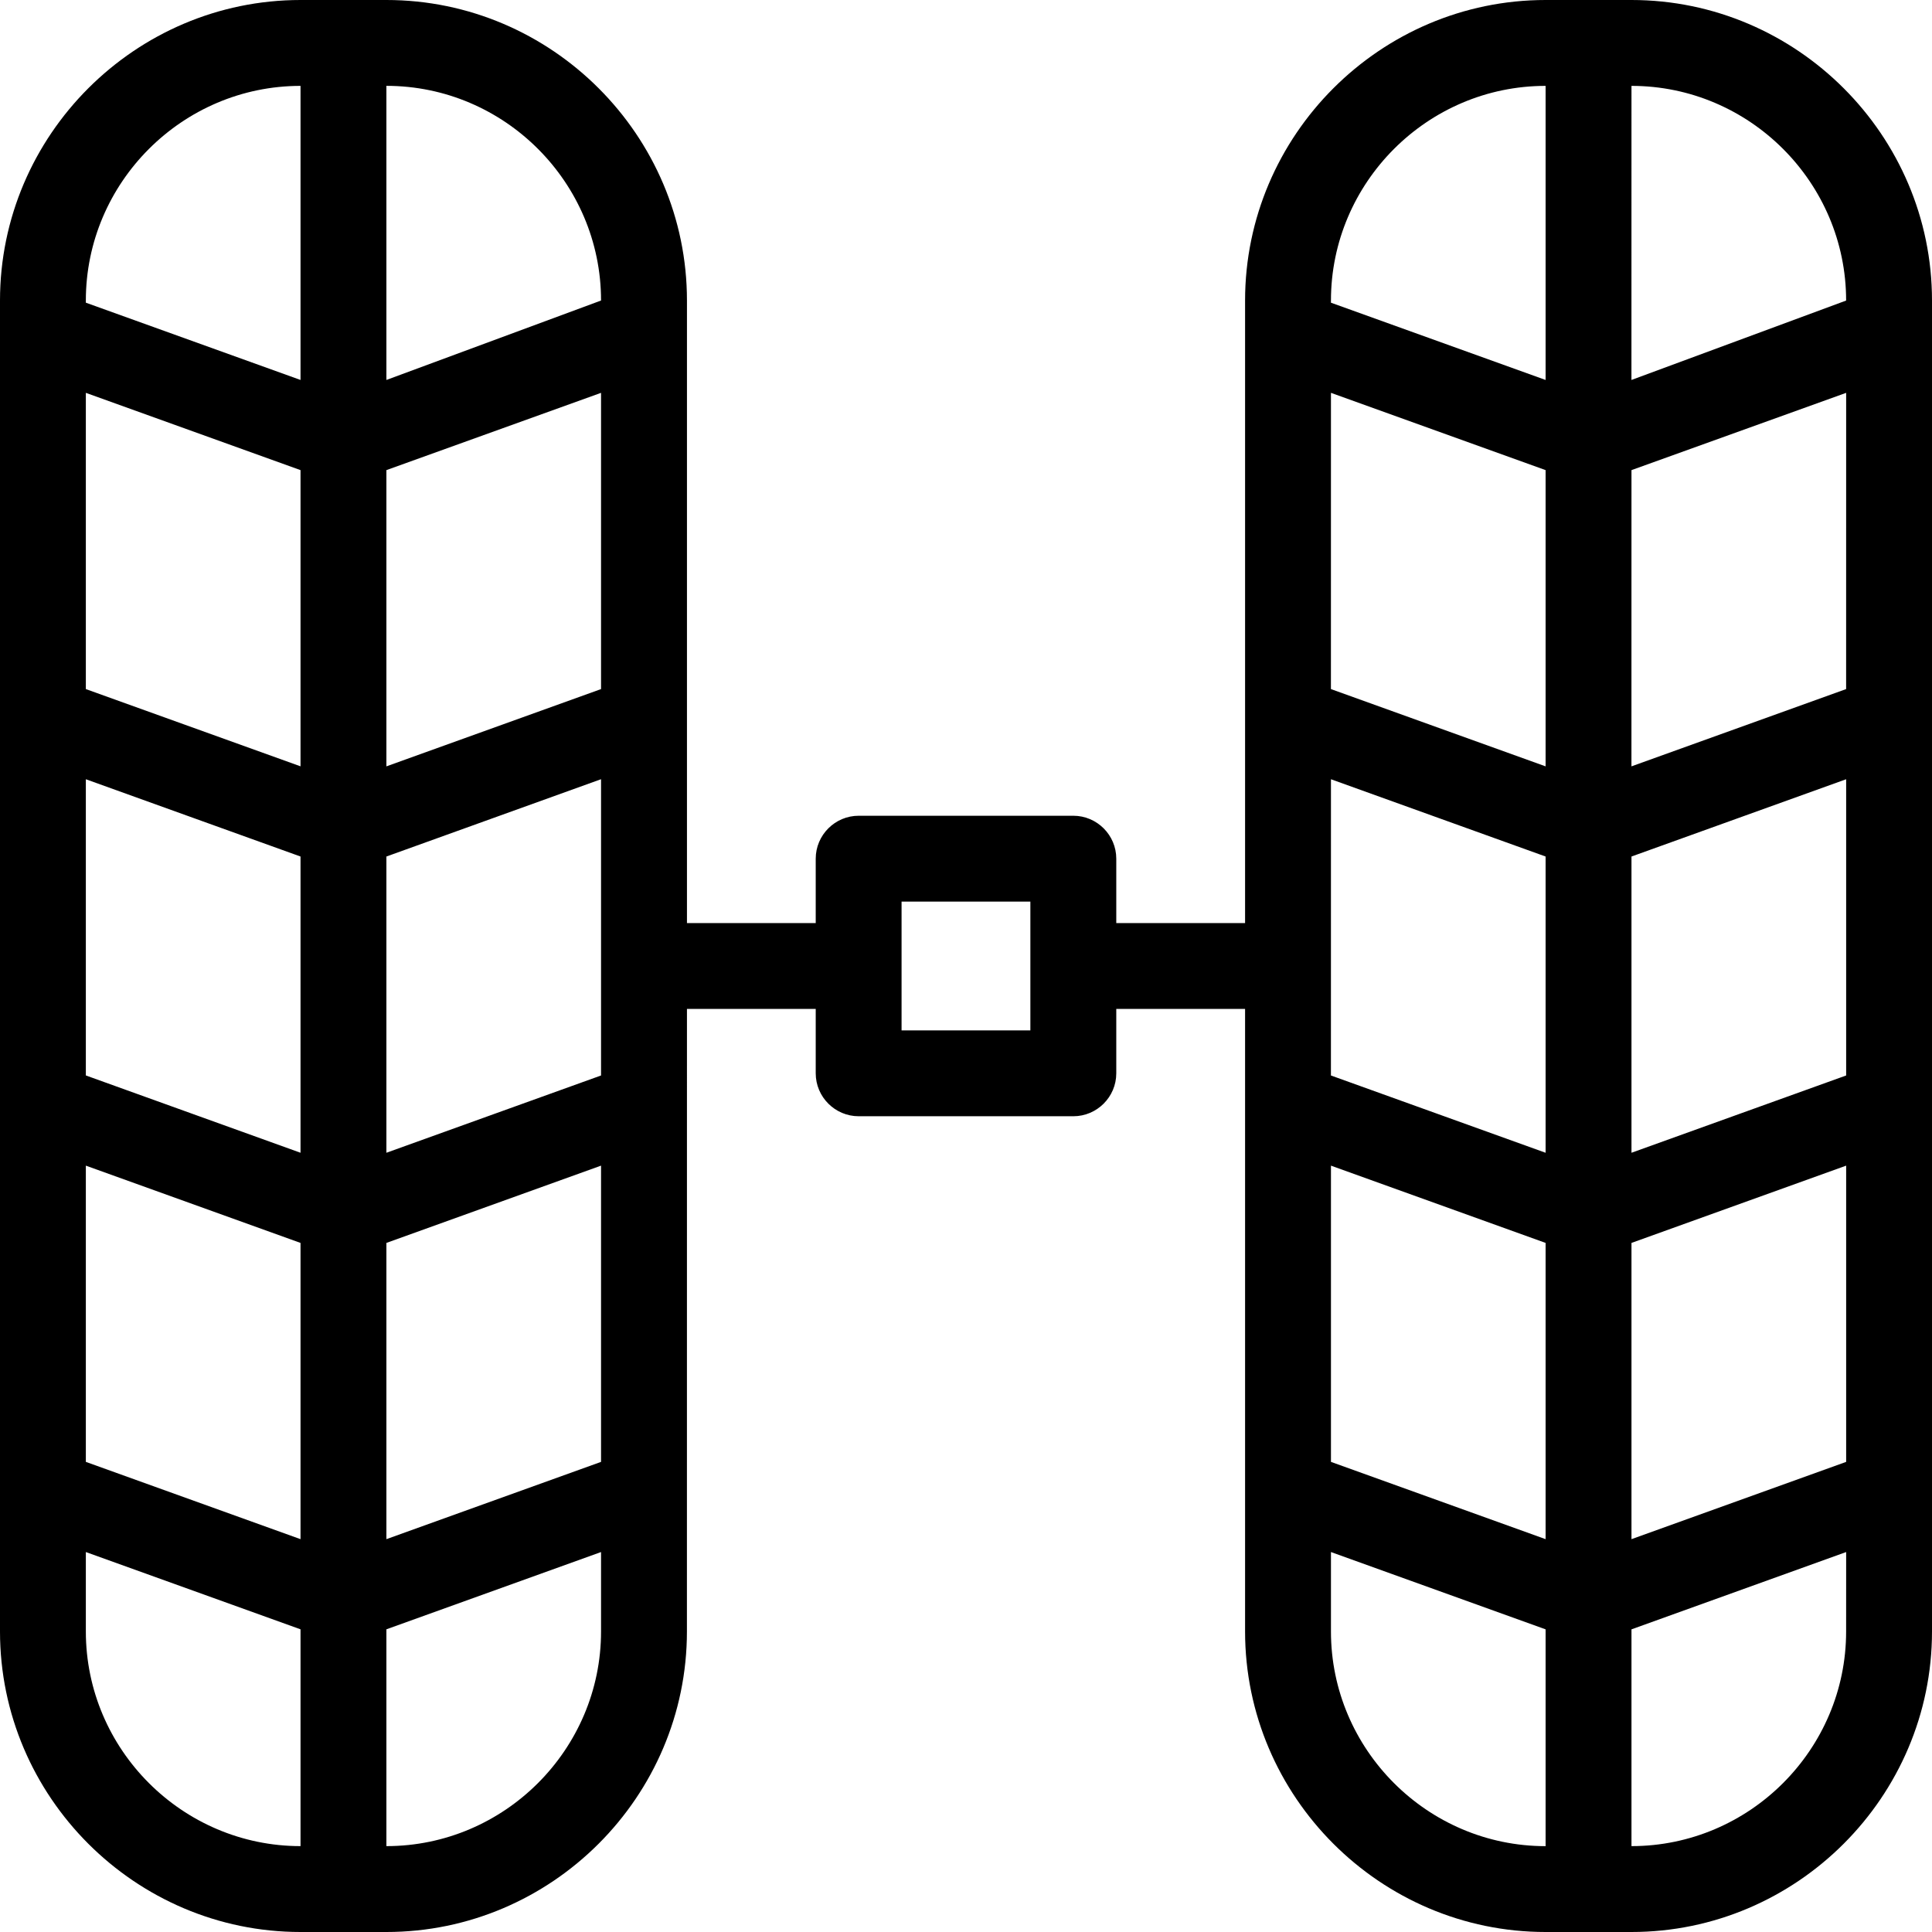
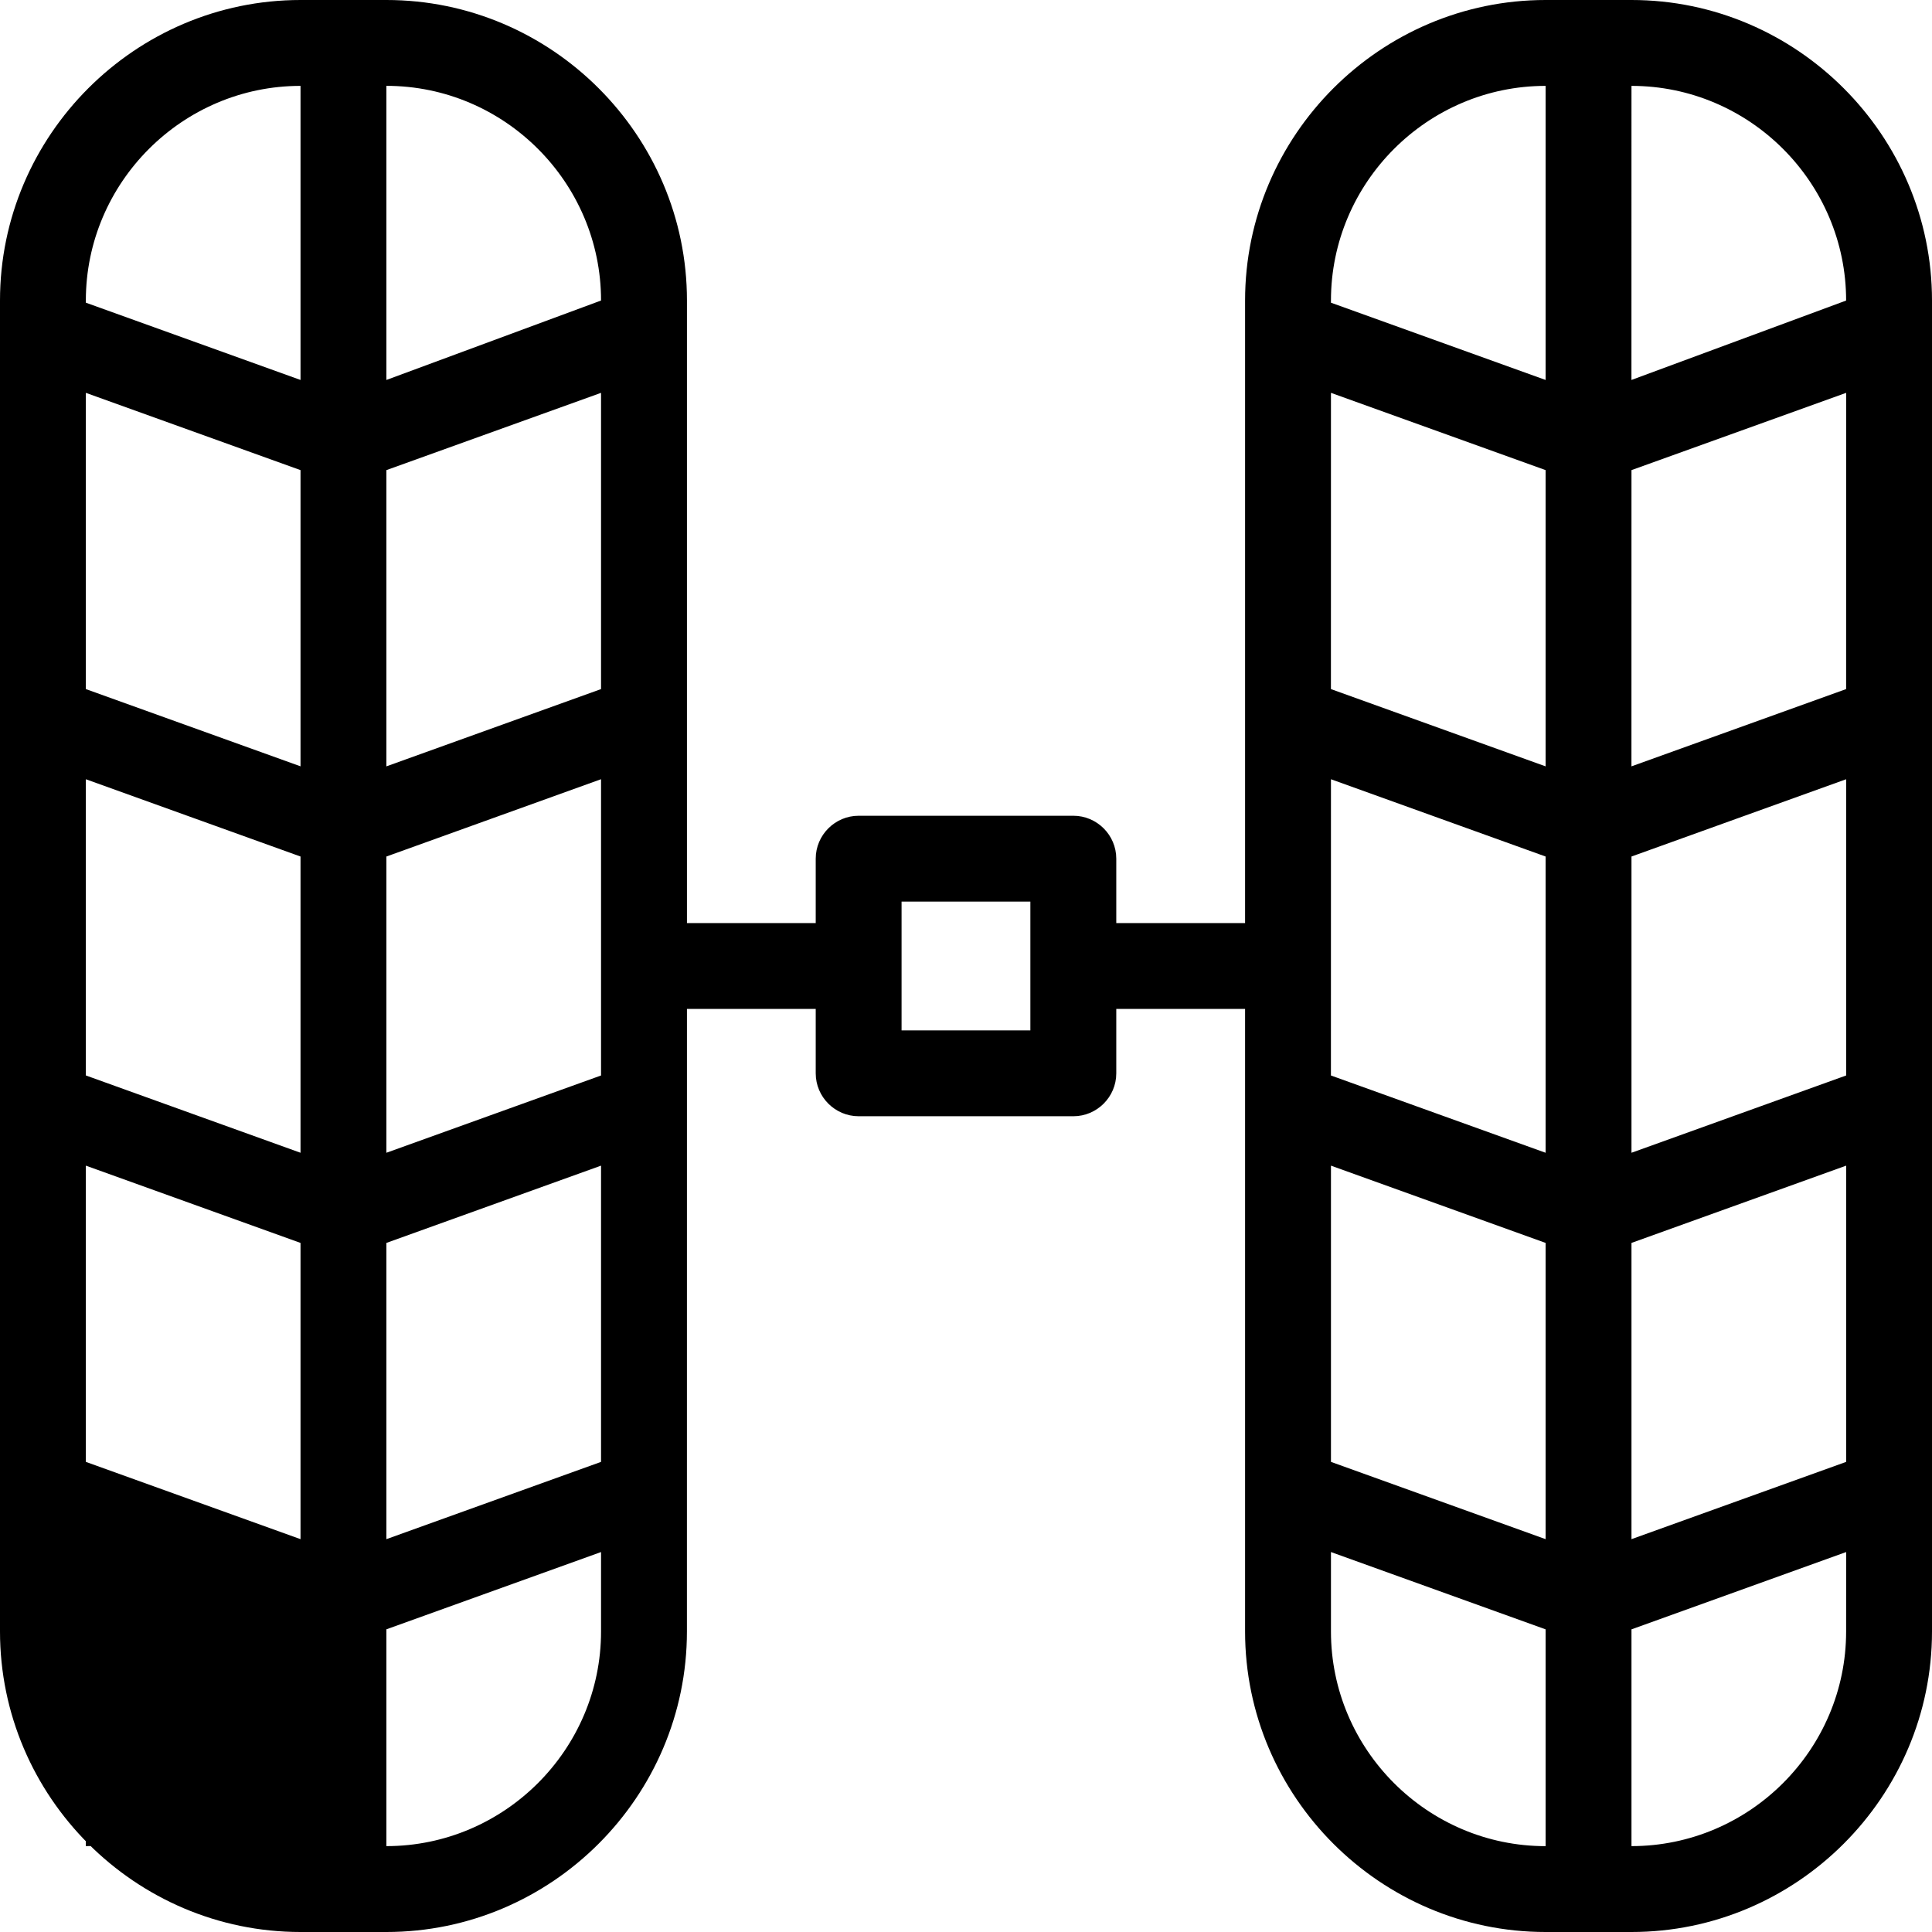
<svg xmlns="http://www.w3.org/2000/svg" width="60" height="60" viewBox="0 0 60 60" fill="none">
-   <path d="M50.667 0H48C42.867 0 38.667 4.2 38.667 9.333V28.667H34.667V26.667C34.667 25.933 34.067 25.334 33.334 25.334H26.667C25.933 25.334 25.333 25.933 25.333 26.667V28.667H21.334V9.333C21.334 4.2 17.134 0 12 0H9.334C4.2 0 0 4.2 0 9.333V50.667C0 55.8 4.2 60 9.333 60H12C17.133 60 21.333 55.8 21.333 50.667L21.334 31.333H25.333V33.333C25.333 34.067 25.933 34.666 26.667 34.666H33.334C34.067 34.666 34.667 34.067 34.667 33.333V31.333H38.667V50.667C38.667 55.8 42.867 60 48 60H50.667C55.8 60 60 55.8 60 50.667V9.333C60 4.2 55.8 0 50.667 0H50.667ZM18.666 33.4L12 35.8V26.6L18.666 24.199V33.4ZM2.666 24.2L9.333 26.6V35.8L2.666 33.399V24.2ZM18.666 21.4L12 23.8V14.6L18.666 12.2V21.4ZM9.333 23.799L2.666 21.4V12.2L9.333 14.6V23.799ZM2.666 36.2L9.333 38.6V47.8L2.666 45.4V36.2ZM12 38.6L18.666 36.2V45.4L12 47.8V38.6ZM18.666 9.333L12 11.8V2.666C15.666 2.666 18.666 5.666 18.666 9.333V9.333ZM9.333 2.667V11.8L2.666 9.4V9.333C2.666 5.667 5.667 2.667 9.333 2.667V2.667ZM2.666 50.667V48.2L9.333 50.6V57.333C5.667 57.333 2.666 54.334 2.666 50.667V50.667ZM12 57.333V50.6L18.666 48.2V50.667C18.666 54.333 15.666 57.333 12 57.333V57.333ZM31.999 32H27.999V28H31.999V32ZM50.667 26.6L57.334 24.2V33.4L50.667 35.8V26.6ZM57.333 21.4L50.666 23.8L50.667 14.6L57.334 12.2L57.333 21.4ZM48 23.8L41.333 21.4L41.334 12.2L48 14.6L48 23.8ZM48 26.6V35.8L41.333 33.4L41.334 24.2L48 26.6ZM41.334 36.2L48 38.6V47.8L41.334 45.4V36.2ZM50.667 38.6L57.334 36.2V45.4L50.667 47.8V38.6ZM57.333 9.334L50.666 11.8L50.667 2.667C54.334 2.667 57.333 5.667 57.333 9.334L57.333 9.334ZM48 2.667V11.8L41.333 9.4L41.334 9.334C41.334 5.667 44.333 2.667 48 2.667L48 2.667ZM41.334 50.667V48.2L48 50.601L48 57.334C44.333 57.334 41.334 54.334 41.334 50.667L41.334 50.667ZM50.667 57.334V50.601L57.334 48.2L57.333 50.667C57.333 54.334 54.333 57.333 50.667 57.333L50.667 57.334Z" fill="black" />
+   <path d="M50.667 0H48C42.867 0 38.667 4.2 38.667 9.333V28.667H34.667V26.667C34.667 25.933 34.067 25.334 33.334 25.334H26.667C25.933 25.334 25.333 25.933 25.333 26.667V28.667H21.334V9.333C21.334 4.2 17.134 0 12 0H9.334C4.2 0 0 4.2 0 9.333V50.667C0 55.8 4.2 60 9.333 60H12C17.133 60 21.333 55.8 21.333 50.667L21.334 31.333H25.333V33.333C25.333 34.067 25.933 34.666 26.667 34.666H33.334C34.067 34.666 34.667 34.067 34.667 33.333V31.333H38.667V50.667C38.667 55.8 42.867 60 48 60H50.667C55.8 60 60 55.8 60 50.667V9.333C60 4.2 55.8 0 50.667 0H50.667ZM18.666 33.4L12 35.8V26.6L18.666 24.199V33.4ZM2.666 24.2L9.333 26.6V35.8L2.666 33.399V24.2ZM18.666 21.4L12 23.8V14.6L18.666 12.2V21.4ZM9.333 23.799L2.666 21.4V12.2L9.333 14.6V23.799ZM2.666 36.2L9.333 38.6V47.8L2.666 45.4V36.2ZM12 38.6L18.666 36.2V45.4L12 47.8V38.6ZM18.666 9.333L12 11.8V2.666C15.666 2.666 18.666 5.666 18.666 9.333V9.333ZM9.333 2.667V11.8L2.666 9.4V9.333C2.666 5.667 5.667 2.667 9.333 2.667V2.667ZM2.666 50.667V48.2V57.333C5.667 57.333 2.666 54.334 2.666 50.667V50.667ZM12 57.333V50.6L18.666 48.2V50.667C18.666 54.333 15.666 57.333 12 57.333V57.333ZM31.999 32H27.999V28H31.999V32ZM50.667 26.6L57.334 24.2V33.4L50.667 35.8V26.6ZM57.333 21.4L50.666 23.8L50.667 14.6L57.334 12.2L57.333 21.4ZM48 23.8L41.333 21.4L41.334 12.2L48 14.6L48 23.8ZM48 26.6V35.8L41.333 33.4L41.334 24.2L48 26.6ZM41.334 36.2L48 38.6V47.8L41.334 45.4V36.2ZM50.667 38.6L57.334 36.2V45.4L50.667 47.8V38.6ZM57.333 9.334L50.666 11.8L50.667 2.667C54.334 2.667 57.333 5.667 57.333 9.334L57.333 9.334ZM48 2.667V11.8L41.333 9.4L41.334 9.334C41.334 5.667 44.333 2.667 48 2.667L48 2.667ZM41.334 50.667V48.2L48 50.601L48 57.334C44.333 57.334 41.334 54.334 41.334 50.667L41.334 50.667ZM50.667 57.334V50.601L57.334 48.2L57.333 50.667C57.333 54.334 54.333 57.333 50.667 57.333L50.667 57.334Z" fill="black" />
</svg>